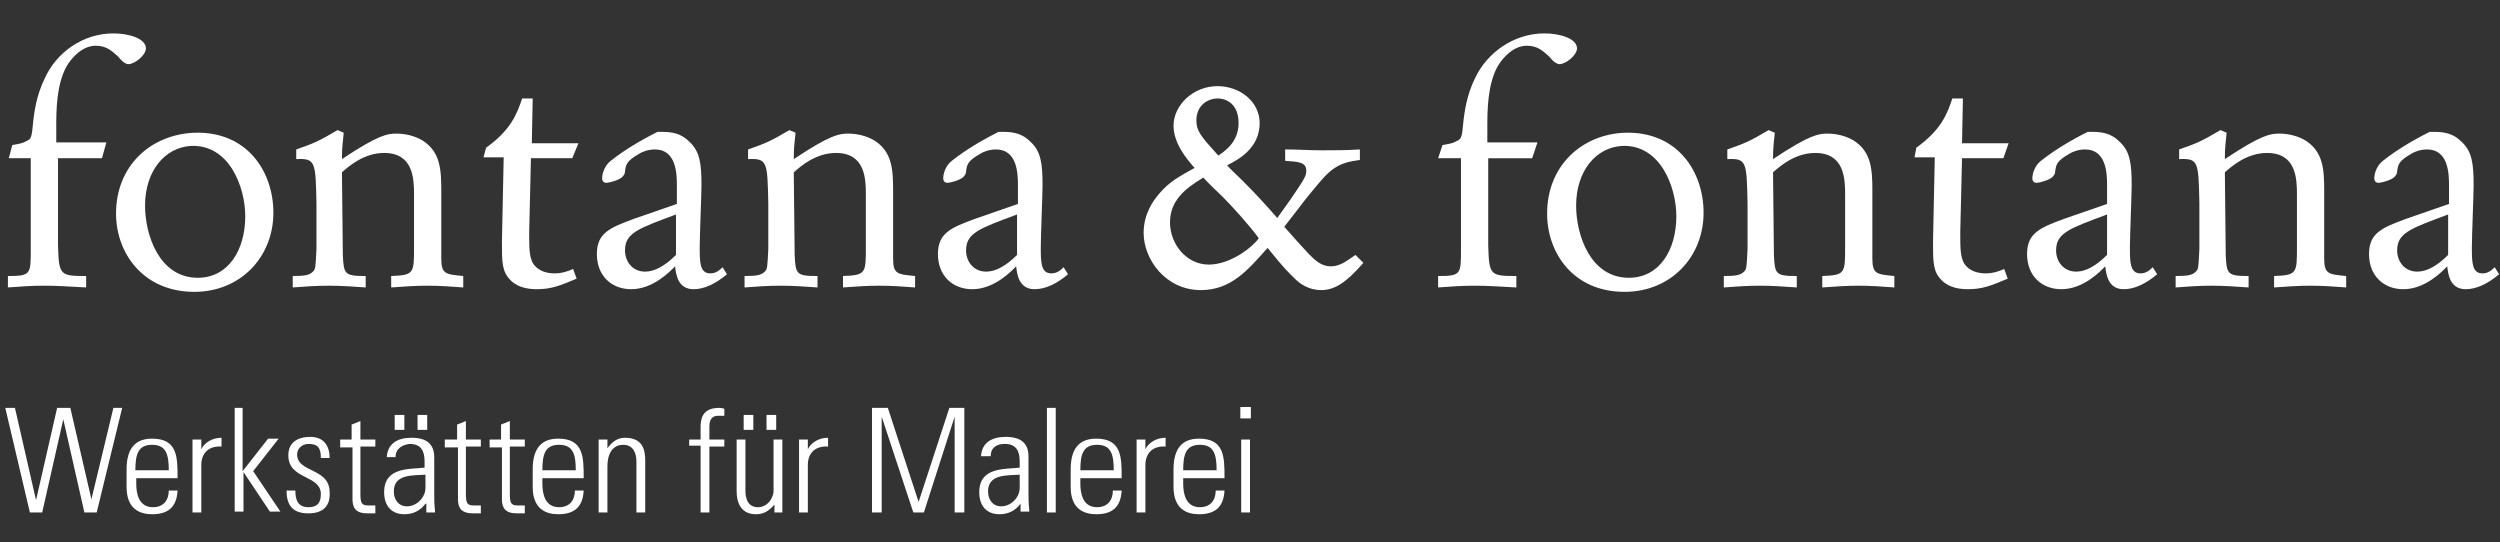
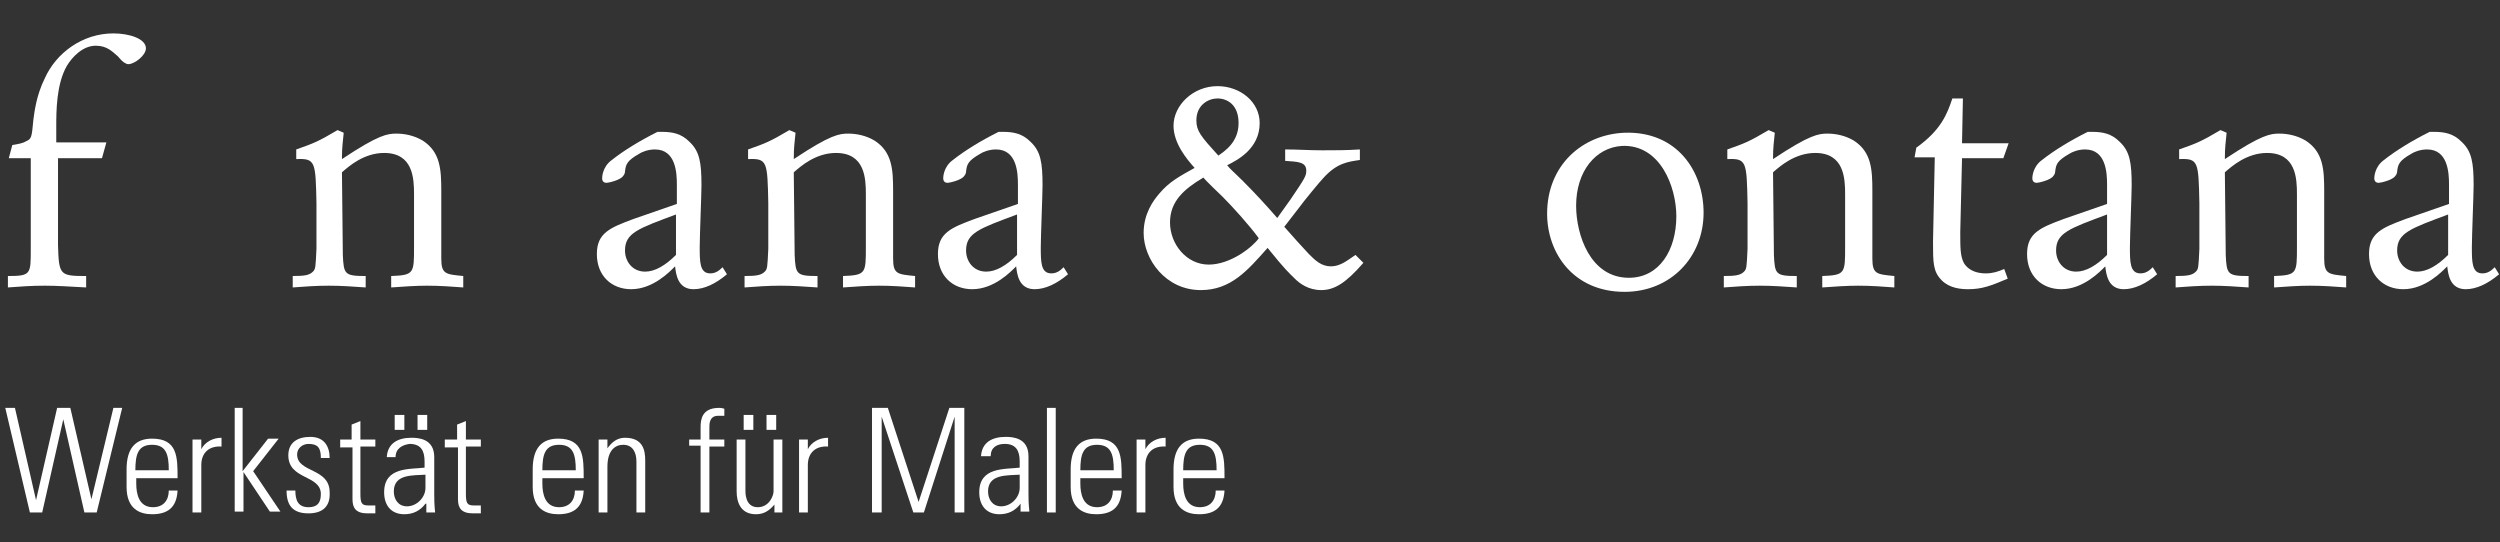
<svg xmlns="http://www.w3.org/2000/svg" version="1.1" id="Ebene_1" x="0px" y="0px" viewBox="0 0 284.4 61.7" style="enable-background:new 0 0 284.4 61.7;" xml:space="preserve">
  <rect x="0" y="0" width="284.4" height="61.7" fill="#333333" stroke="none" />
  <style type="text/css">
	._x005B_Standard_x005D_{fill:#FFFFFF;stroke:#141412;stroke-miterlimit:10;}
	.Schlagschatten{fill:none;}
	.Abgerundete_x0020_Ecken_x0020_2_x0020_Pt_x002E_{fill:#FFFFFF;stroke:#141412;stroke-miterlimit:10;}
	.Interaktiv_x0020_X_x0020_spiegeln{fill:none;}
	.Weich_x0020_abgeflachte_x0020_Kante{fill:url(#SVGID_1_);}
	.Abenddämmerung{fill:#FFFFFF;}
	.Laub_GS{fill:#F5E51B;}
	.Pompadour_GS{fill-rule:evenodd;clip-rule:evenodd;fill:#86B2E2;}
	.st0{fill:#FFFFFF;}
</style>
  <linearGradient id="SVGID_1_" gradientUnits="userSpaceOnUse" x1="-154.924" y1="-279.667" x2="-154.217" y2="-278.96">
    <stop offset="0" style="stop-color:#E9E9EC" />
    <stop offset="0.18" style="stop-color:#E5E5E8" />
    <stop offset="0.364" style="stop-color:#D9D9DC" />
    <stop offset="0.551" style="stop-color:#C4C5C7" />
    <stop offset="0.739" style="stop-color:#A8A9AA" />
    <stop offset="0.926" style="stop-color:#848586" />
    <stop offset="1" style="stop-color:#737575" />
  </linearGradient>
  <g>
    <path class="st0" d="M1.4,16.5c0.6-0.1,1.2-0.2,1.5-0.4c0.7-0.3,0.7-0.4,0.9-2.5c0.1-0.7,0.3-2.7,1.3-4.7C6.4,6,9.4,3.8,12.9,3.8   c1.8,0,3.7,0.6,3.7,1.7c0,0.8-1.3,1.8-2,1.8c-0.2,0-0.3-0.1-0.5-0.2c-0.3-0.2-0.5-0.5-0.7-0.7c-0.6-0.5-1.2-1.2-2.5-1.2   c-1.5,0-2.7,1.3-3.3,2.3c-1.2,2.1-1.2,5.2-1.2,6.9v1.8h5.7L11.6,18h-5v9.9c0.1,3.4,0.2,3.5,3.2,3.5v1.3c-1.9-0.1-3.3-0.2-4.7-0.2   c-1.6,0-2.8,0.1-4.2,0.2v-1.3c2.6,0,2.6-0.2,2.6-3V18H1L1.4,16.5z" />
-     <path class="st0" d="M31.1,24.2c0,5-3.7,9-9,9c-5.8,0-8.9-4.4-8.9-8.9c0-5.5,4-9,8.9-9.2C28.1,14.9,31.1,19.5,31.1,24.2z    M16.5,23.4c0,3.3,1.6,8.2,6,8.2c3.5,0,5.4-3.2,5.4-7c0-3.3-1.8-8.2-6.2-8C18.7,16.8,16.5,19.5,16.5,23.4z" />
    <path class="st0" d="M33.7,17c2-0.7,2.5-0.9,4.7-2.2l0.7,0.3c-0.1,1.2-0.2,1.5-0.2,3c4.2-2.8,5.2-2.9,6.2-2.9c0.9,0,2,0.2,3,0.8   c2,1.3,2.1,3.3,2.1,5.7v7.7c0,1.8,0.5,1.8,2.5,2v1.3c-1.3-0.1-2.7-0.2-4.1-0.2c-1.3,0-2.7,0.1-4.1,0.2v-1.3   c2.6-0.1,2.6-0.3,2.6-3.3v-6c0-1.8-0.1-4.7-3.4-4.7c-2.3,0-4,1.5-4.8,2.2L39,29c0.1,2.2,0.2,2.4,2.6,2.4v1.3   c-1.4-0.1-2.8-0.2-4.2-0.2c-1.4,0-2.8,0.1-4.1,0.2v-1.3c1.4,0,1.9-0.1,2.3-0.5c0.3-0.3,0.3-0.5,0.4-2.6v-5.2   c-0.1-4.7-0.1-5.1-2.3-5V17z" />
-     <path class="st0" d="M55.3,16.8c2.8-2,3.5-3.8,4.1-5.6h1.2l-0.1,5.1h5.3L65.1,18h-4.7l-0.2,8.4c0,1.8,0,2.7,0.4,3.5   c0.6,1,1.7,1.2,2.5,1.2c0.8,0,1.4-0.2,2.1-0.5l0.4,1.1c-1.9,0.8-2.9,1.2-4.5,1.2c-0.8,0-2.1-0.1-3-1c-1-1-1-2-1-4.4l0.2-9.6H55   L55.3,16.8z" />
    <path class="st0" d="M77,23.2V21c0-1.3-0.1-4-2.5-4c-0.8,0-1.5,0.3-1.8,0.5c-1.4,0.8-1.5,1.2-1.6,2c0,0.2-0.1,0.4-0.2,0.5   c-0.3,0.5-1.7,0.8-1.9,0.8c-0.4,0-0.5-0.3-0.5-0.5c0-0.1,0-1.3,1.1-2.1c1.4-1.1,3.2-2.2,5.2-3.2h0.5c1.2,0,2.2,0.2,3.1,1.1   c1.2,1.1,1.4,2.4,1.4,5c0,1-0.2,5.8-0.2,7c0,1.7,0,3,1.2,3c0.6,0,1-0.3,1.4-0.7l0.5,0.8c-1.3,1.1-2.6,1.7-3.8,1.7   c-1.8,0-2-1.7-2.1-2.6c-0.6,0.6-2.5,2.6-5,2.6c-2.2,0-3.9-1.5-3.9-4c0-2.4,1.5-3,4.2-4L77,23.2z M76.9,24.4   c-4.3,1.6-5.8,2.1-5.8,4.1c0,1.2,0.8,2.4,2.3,2.4c1.1,0,2.3-0.7,3.5-1.9V24.4z" />
    <path class="st0" d="M85.1,17c2-0.7,2.5-0.9,4.7-2.2l0.7,0.3c-0.1,1.2-0.2,1.5-0.2,3c4.2-2.8,5.2-2.9,6.2-2.9c0.9,0,2,0.2,3,0.8   c2,1.3,2.1,3.3,2.1,5.7v7.7c0,1.8,0.5,1.8,2.5,2v1.3c-1.3-0.1-2.7-0.2-4.1-0.2c-1.3,0-2.7,0.1-4.1,0.2v-1.3   c2.6-0.1,2.6-0.3,2.6-3.3v-6c0-1.8-0.1-4.7-3.4-4.7c-2.3,0-4,1.5-4.8,2.2l0.1,9.4c0.1,2.2,0.2,2.4,2.6,2.4v1.3   c-1.4-0.1-2.8-0.2-4.2-0.2c-1.4,0-2.8,0.1-4.1,0.2v-1.3c1.4,0,1.9-0.1,2.3-0.5c0.3-0.3,0.3-0.5,0.4-2.6v-5.2   c-0.1-4.7-0.1-5.1-2.3-5V17z" />
    <path class="st0" d="M115.8,23.2V21c0-1.3-0.1-4-2.5-4c-0.8,0-1.5,0.3-1.8,0.5c-1.4,0.8-1.5,1.2-1.6,2c0,0.2-0.1,0.4-0.2,0.5   c-0.3,0.5-1.7,0.8-1.9,0.8c-0.4,0-0.5-0.3-0.5-0.5c0-0.1,0-1.3,1.1-2.1c1.4-1.1,3.2-2.2,5.2-3.2h0.5c1.2,0,2.2,0.2,3.1,1.1   c1.2,1.1,1.4,2.4,1.4,5c0,1-0.2,5.8-0.2,7c0,1.7,0,3,1.2,3c0.6,0,1-0.3,1.4-0.7l0.5,0.8c-1.3,1.1-2.6,1.7-3.8,1.7   c-1.8,0-2-1.7-2.1-2.6c-0.6,0.6-2.5,2.6-5,2.6c-2.2,0-3.9-1.5-3.9-4c0-2.4,1.5-3,4.2-4L115.8,23.2z M115.7,24.4   c-4.3,1.6-5.8,2.1-5.8,4.1c0,1.2,0.8,2.4,2.3,2.4c1.1,0,2.3-0.7,3.5-1.9V24.4z" />
    <path class="st0" d="M155.1,29.9c-2,2.3-3.3,3.1-4.8,3.1c-1.5,0-2.5-0.8-3-1.3c-0.7-0.7-1-0.9-3.1-3.5c-2.3,2.6-4.2,4.8-7.6,4.8   c-4,0-6.5-3.5-6.5-6.5c0-2.2,1.1-3.7,1.8-4.5c1.1-1.3,2.2-1.9,4-2.9c-0.9-1-2.4-2.8-2.4-4.8c0-2.3,2.2-4.5,5-4.5   c2.6,0,4.8,1.8,4.8,4.2c0,2.9-2.5,4.2-3.7,4.8c0.5,0.6,0.7,0.7,1.8,1.8c1.4,1.4,2.6,2.7,3.9,4.2l1.5-2.1c1.7-2.5,1.8-2.7,1.8-3.3   c0-1-1-1-2.4-1.1V17c1.4,0,2.8,0.1,4.2,0.1c1.4,0,2.8,0,4.3-0.1v1.2c-1.3,0.2-2.6,0.3-4.2,2.1c-0.3,0.3-2.2,2.6-2.7,3.3l-1.7,2.2   c1.5,1.7,1.6,1.8,2.8,3.1c0.7,0.7,1.4,1.4,2.5,1.4c1.1,0,1.9-0.7,2.8-1.3L155.1,29.9z M133.1,25.3c0,2.5,1.9,4.8,4.4,4.8   c2.5,0,5-2,5.7-3c-1.1-1.5-3-3.6-4.1-4.7c-0.3-0.3-1.9-1.8-2.2-2.2C134.7,21.5,133.1,22.9,133.1,25.3z M140.9,14   c0-2.1-1.3-2.8-2.4-2.8c-1,0-2.4,0.7-2.4,2.5c0,1.2,0.5,1.8,2.5,4C139.3,17.2,140.9,16.2,140.9,14z" />
-     <path class="st0" d="M164.1,16.5c0.6-0.1,1.2-0.2,1.5-0.4c0.7-0.3,0.7-0.4,0.9-2.5c0.1-0.7,0.3-2.7,1.3-4.7   c1.3-2.8,4.3-5.1,7.9-5.1c1.8,0,3.7,0.6,3.7,1.7c0,0.8-1.3,1.8-2,1.8c-0.2,0-0.3-0.1-0.5-0.2c-0.3-0.2-0.5-0.5-0.7-0.7   c-0.6-0.5-1.2-1.2-2.5-1.2c-1.5,0-2.7,1.3-3.3,2.3c-1.2,2.1-1.2,5.2-1.2,6.9v1.8h5.7l-0.6,1.8h-5v9.9c0.1,3.4,0.2,3.5,3.2,3.5v1.3   c-1.9-0.1-3.3-0.2-4.7-0.2c-1.6,0-2.8,0.1-4.2,0.2v-1.3c2.6,0,2.6-0.2,2.6-3V18h-2.6L164.1,16.5z" />
    <path class="st0" d="M193.8,24.2c0,5-3.7,9-9,9c-5.8,0-8.8-4.4-8.8-8.9c0-5.5,4-9,8.8-9.2C190.8,14.9,193.8,19.5,193.8,24.2z    M179.3,23.4c0,3.3,1.6,8.2,6,8.2c3.5,0,5.4-3.2,5.4-7c0-3.3-1.8-8.2-6.2-8C181.5,16.8,179.3,19.5,179.3,23.4z" />
    <path class="st0" d="M196.5,17c2-0.7,2.5-0.9,4.7-2.2l0.7,0.3c-0.1,1.2-0.2,1.5-0.2,3c4.2-2.8,5.2-2.9,6.2-2.9c0.9,0,2,0.2,3,0.8   c2,1.3,2.1,3.3,2.1,5.7v7.7c0,1.8,0.5,1.8,2.5,2v1.3c-1.3-0.1-2.7-0.2-4.1-0.2c-1.3,0-2.7,0.1-4.1,0.2v-1.3   c2.6-0.1,2.6-0.3,2.6-3.3v-6c0-1.8-0.1-4.7-3.4-4.7c-2.3,0-4,1.5-4.8,2.2l0.1,9.4c0.1,2.2,0.2,2.4,2.6,2.4v1.3   c-1.4-0.1-2.8-0.2-4.2-0.2c-1.4,0-2.8,0.1-4.1,0.2v-1.3c1.4,0,1.9-0.1,2.3-0.5c0.3-0.3,0.3-0.5,0.4-2.6v-5.2   c-0.1-4.7-0.1-5.1-2.3-5V17z" />
    <path class="st0" d="M218,16.8c2.8-2,3.5-3.8,4.1-5.6h1.2l-0.1,5.1h5.3l-0.6,1.7h-4.7l-0.2,8.4c0,1.8,0,2.7,0.4,3.5   c0.6,1,1.7,1.2,2.5,1.2c0.8,0,1.4-0.2,2.1-0.5l0.4,1.1c-1.9,0.8-2.9,1.2-4.5,1.2c-0.8,0-2.1-0.1-3-1c-1-1-1-2-1-4.4l0.2-9.6h-2.3   L218,16.8z" />
    <path class="st0" d="M239.7,23.2V21c0-1.3-0.1-4-2.5-4c-0.8,0-1.5,0.3-1.8,0.5c-1.4,0.8-1.5,1.2-1.6,2c0,0.2-0.1,0.4-0.2,0.5   c-0.3,0.5-1.7,0.8-1.9,0.8c-0.4,0-0.5-0.3-0.5-0.5c0-0.1,0-1.3,1.1-2.1c1.4-1.1,3.2-2.2,5.2-3.2h0.5c1.2,0,2.2,0.2,3.1,1.1   c1.2,1.1,1.4,2.4,1.4,5c0,1-0.2,5.8-0.2,7c0,1.7,0,3,1.2,3c0.6,0,1-0.3,1.4-0.7l0.5,0.8c-1.3,1.1-2.6,1.7-3.8,1.7   c-1.8,0-2-1.7-2.1-2.6c-0.6,0.6-2.5,2.6-5,2.6c-2.2,0-3.9-1.5-3.9-4c0-2.4,1.5-3,4.2-4L239.7,23.2z M239.7,24.4   c-4.3,1.6-5.8,2.1-5.8,4.1c0,1.2,0.8,2.4,2.3,2.4c1.1,0,2.3-0.7,3.5-1.9V24.4z" />
    <path class="st0" d="M247.9,17c2-0.7,2.5-0.9,4.7-2.2l0.7,0.3c-0.1,1.2-0.2,1.5-0.2,3c4.2-2.8,5.2-2.9,6.2-2.9c0.9,0,2,0.2,3,0.8   c2,1.3,2.1,3.3,2.1,5.7v7.7c0,1.8,0.5,1.8,2.5,2v1.3c-1.3-0.1-2.7-0.2-4.1-0.2c-1.3,0-2.7,0.1-4.1,0.2v-1.3   c2.6-0.1,2.6-0.3,2.6-3.3v-6c0-1.8-0.1-4.7-3.4-4.7c-2.3,0-4,1.5-4.8,2.2l0.1,9.4c0.1,2.2,0.2,2.4,2.6,2.4v1.3   c-1.4-0.1-2.8-0.2-4.2-0.2c-1.4,0-2.8,0.1-4.1,0.2v-1.3c1.4,0,1.9-0.1,2.3-0.5c0.3-0.3,0.3-0.5,0.4-2.6v-5.2   c-0.1-4.7-0.1-5.1-2.3-5V17z" />
    <path class="st0" d="M278.6,23.2V21c0-1.3-0.1-4-2.5-4c-0.8,0-1.5,0.3-1.8,0.5c-1.4,0.8-1.5,1.2-1.6,2c0,0.2-0.1,0.4-0.2,0.5   c-0.3,0.5-1.7,0.8-1.9,0.8c-0.4,0-0.5-0.3-0.5-0.5c0-0.1,0-1.3,1.1-2.1c1.4-1.1,3.2-2.2,5.2-3.2h0.5c1.2,0,2.2,0.2,3.1,1.1   c1.2,1.1,1.4,2.4,1.4,5c0,1-0.2,5.8-0.2,7c0,1.7,0,3,1.2,3c0.6,0,1-0.3,1.4-0.7l0.5,0.8c-1.3,1.1-2.6,1.7-3.8,1.7   c-1.8,0-2-1.7-2.1-2.6c-0.6,0.6-2.5,2.6-5,2.6c-2.2,0-3.9-1.5-3.9-4c0-2.4,1.5-3,4.2-4L278.6,23.2z M278.5,24.4   c-4.3,1.6-5.8,2.1-5.8,4.1c0,1.2,0.8,2.4,2.3,2.4c1.1,0,2.3-0.7,3.5-1.9V24.4z" />
  </g>
  <g>
    <path class="st0" d="M6.5,46.4H8l2.4,10.4h0l2.5-10.4h1L11,58.3H9.6L7.2,47.7h0L4.8,58.3H3.4L0.6,46.4h1.1l2.4,10.5h0L6.5,46.4z" />
    <path class="st0" d="M15.5,54.3V55c0,1.2,0.3,2.7,1.9,2.7c1.2,0,1.8-0.8,1.8-1.9h1c-0.1,2-1.2,2.7-2.9,2.7c-1.4,0-2.9-0.6-2.9-3.1   v-2c0-2.4,1-3.5,2.9-3.5c2.9,0,2.9,2.1,2.9,4.5H15.5z M19.2,53.5c0-1.8-0.3-2.9-1.9-2.9c-1.6,0-1.9,1.1-1.9,2.9H19.2z" />
    <path class="st0" d="M22.9,51.1L22.9,51.1c0.4-0.8,1.3-1.3,2.3-1.3v1c-1.4-0.1-2.3,0.7-2.3,2.1v5.4h-1V50h1V51.1z" />
    <path class="st0" d="M26.6,46.4h1v7.2h0l2.9-3.7h1.2l-2.9,3.7l3.1,4.6h-1.2l-3-4.5h0v4.5h-1V46.4z" />
    <path class="st0" d="M35.1,58.4c-1.8,0-2.5-0.9-2.5-2.6h1c0,1.1,0.3,1.9,1.5,1.9c1,0,1.4-0.5,1.4-1.5c0-2.2-3.7-1.6-3.7-4.4   c0-1.5,1.1-2.1,2.5-2.1c1.6,0,2.2,1.1,2.2,2.4h-1c0-1.1-0.3-1.6-1.4-1.6c-0.7,0-1.3,0.5-1.3,1.2c0,2.1,3.7,1.5,3.7,4.3   C37.6,57.6,36.7,58.4,35.1,58.4z" />
    <path class="st0" d="M38.7,50.7V50H40v-1.7l1-0.4V50h1.7v0.8H41v5.3c0,1.1,0.1,1.4,0.9,1.4c0.3,0,0.6,0,0.8,0v0.9   c-0.3,0-0.6,0-0.9,0c-1.3,0-1.7-0.6-1.7-1.6v-5.9H38.7z" />
    <path class="st0" d="M48.4,57.3L48.4,57.3c-0.6,0.8-1.4,1.2-2.4,1.2c-1.5,0-2.3-1-2.3-2.5c0-2.9,2.9-2.6,4.6-2.8v-0.7   c0-1.2-0.4-2-1.7-2C45.8,50.6,45,51,45,52H44c0.1-1.6,1.3-2.2,2.8-2.2c0.8,0,2.6,0.1,2.6,2.2v4.2c0,0.6,0,1.1,0.1,2.1h-1V57.3z    M48.4,54c-1.4,0.1-3.6-0.1-3.6,1.9c0,0.9,0.5,1.7,1.5,1.7c1.1,0,2.1-1,2.1-2.1V54z M44.9,47.2H46v1.7h-1.1V47.2z M47.5,47.2h1.1   v1.7h-1.1V47.2z" />
    <path class="st0" d="M50.6,50.7V50H52v-1.7l1-0.4V50h1.7v0.8H53v5.3c0,1.1,0.1,1.4,0.9,1.4c0.3,0,0.6,0,0.8,0v0.9   c-0.3,0-0.6,0-0.9,0c-1.3,0-1.7-0.6-1.7-1.6v-5.9H50.6z" />
-     <path class="st0" d="M55.7,50.7V50H57v-1.7l1-0.4V50h1.7v0.8H58v5.3c0,1.1,0.1,1.4,0.9,1.4c0.3,0,0.6,0,0.8,0v0.9   c-0.3,0-0.6,0-0.9,0c-1.3,0-1.7-0.6-1.7-1.6v-5.9H55.7z" />
    <path class="st0" d="M61.7,54.3V55c0,1.2,0.3,2.7,1.9,2.7c1.2,0,1.8-0.8,1.8-1.9h1c-0.1,2-1.2,2.7-2.9,2.7c-1.4,0-2.9-0.6-2.9-3.1   v-2c0-2.4,1-3.5,2.9-3.5c2.9,0,2.9,2.1,2.9,4.5H61.7z M65.5,53.5c0-1.8-0.3-2.9-1.9-2.9c-1.6,0-1.9,1.1-1.9,2.9H65.5z" />
    <path class="st0" d="M69.1,58.3h-1V50h1v1h0c0.5-0.7,1.1-1.2,2-1.2c2.1,0,2.3,1.5,2.3,2.6v5.9h-1v-5.8c0-1-0.4-1.9-1.5-1.9   c-0.9,0-1.8,0.6-1.8,2.5V58.3z" />
    <path class="st0" d="M79.7,50.7h-1.3V50h1.3v-1.4c0-0.8,0.1-2.2,2.1-2.2c0.1,0,0.3,0,0.6,0.1v0.8h-0.7c-1,0-1,0.9-1,1.3V50h1.7v0.8   h-1.7v7.5h-1V50.7z" />
    <path class="st0" d="M89,50v8.3h-0.9v-0.9h0c-0.6,0.7-1.2,1.1-2.1,1.1c-1.7,0-2.2-1.3-2.2-2.6V50h1v5.7c0,0.2-0.1,2,1.4,2   c1.3,0,1.8-1.3,1.8-1.8V50H89z M84.6,47.2h1.1v1.7h-1.1V47.2z M87.2,47.2h1.1v1.7h-1.1V47.2z" />
    <path class="st0" d="M91.9,51.1L91.9,51.1c0.4-0.8,1.3-1.3,2.3-1.3v1c-1.4-0.1-2.3,0.7-2.3,2.1v5.4h-1V50h1V51.1z" />
    <path class="st0" d="M99.2,58.3V46.4h1.8l3.5,10.7h0l3.5-10.7h1.7v11.9h-1.1V47.4h0l-3.5,10.9h-1.2l-3.6-10.9h0v10.9H99.2z" />
    <path class="st0" d="M116.1,57.3L116.1,57.3c-0.6,0.8-1.4,1.2-2.4,1.2c-1.5,0-2.3-1-2.3-2.5c0-2.9,2.9-2.6,4.6-2.8v-0.7   c0-1.2-0.4-2-1.7-2c-0.9,0-1.6,0.4-1.6,1.4h-1.1c0.1-1.6,1.3-2.2,2.8-2.2c0.8,0,2.6,0.1,2.6,2.2v4.2c0,0.6,0,1.1,0.1,2.1h-1V57.3z    M116,54c-1.4,0.1-3.6-0.1-3.6,1.9c0,0.9,0.5,1.7,1.5,1.7c1.1,0,2.1-1,2.1-2.1V54z" />
    <path class="st0" d="M119.1,58.3V46.4h1v11.9H119.1z" />
    <path class="st0" d="M122.9,54.3V55c0,1.2,0.3,2.7,1.9,2.7c1.2,0,1.8-0.8,1.8-1.9h1c-0.1,2-1.2,2.7-2.9,2.7c-1.4,0-2.9-0.6-2.9-3.1   v-2c0-2.4,1-3.5,2.9-3.5c2.9,0,2.9,2.1,2.9,4.5H122.9z M126.7,53.5c0-1.8-0.3-2.9-1.9-2.9c-1.6,0-1.9,1.1-1.9,2.9H126.7z" />
    <path class="st0" d="M130.3,51.1L130.3,51.1c0.4-0.8,1.3-1.3,2.3-1.3v1c-1.4-0.1-2.3,0.7-2.3,2.1v5.4h-1V50h1V51.1z" />
    <path class="st0" d="M134.6,54.3V55c0,1.2,0.3,2.7,1.9,2.7c1.2,0,1.8-0.8,1.8-1.9h1c-0.1,2-1.2,2.7-2.9,2.7c-1.4,0-2.9-0.6-2.9-3.1   v-2c0-2.4,1-3.5,2.9-3.5c2.9,0,2.9,2.1,2.9,4.5H134.6z M138.4,53.5c0-1.8-0.3-2.9-1.9-2.9c-1.6,0-1.9,1.1-1.9,2.9H138.4z" />
-     <path class="st0" d="M141.1,47.6v-1.3h1.2v1.3H141.1z M141.2,58.3V50h1v8.3H141.2z" />
  </g>
</svg>